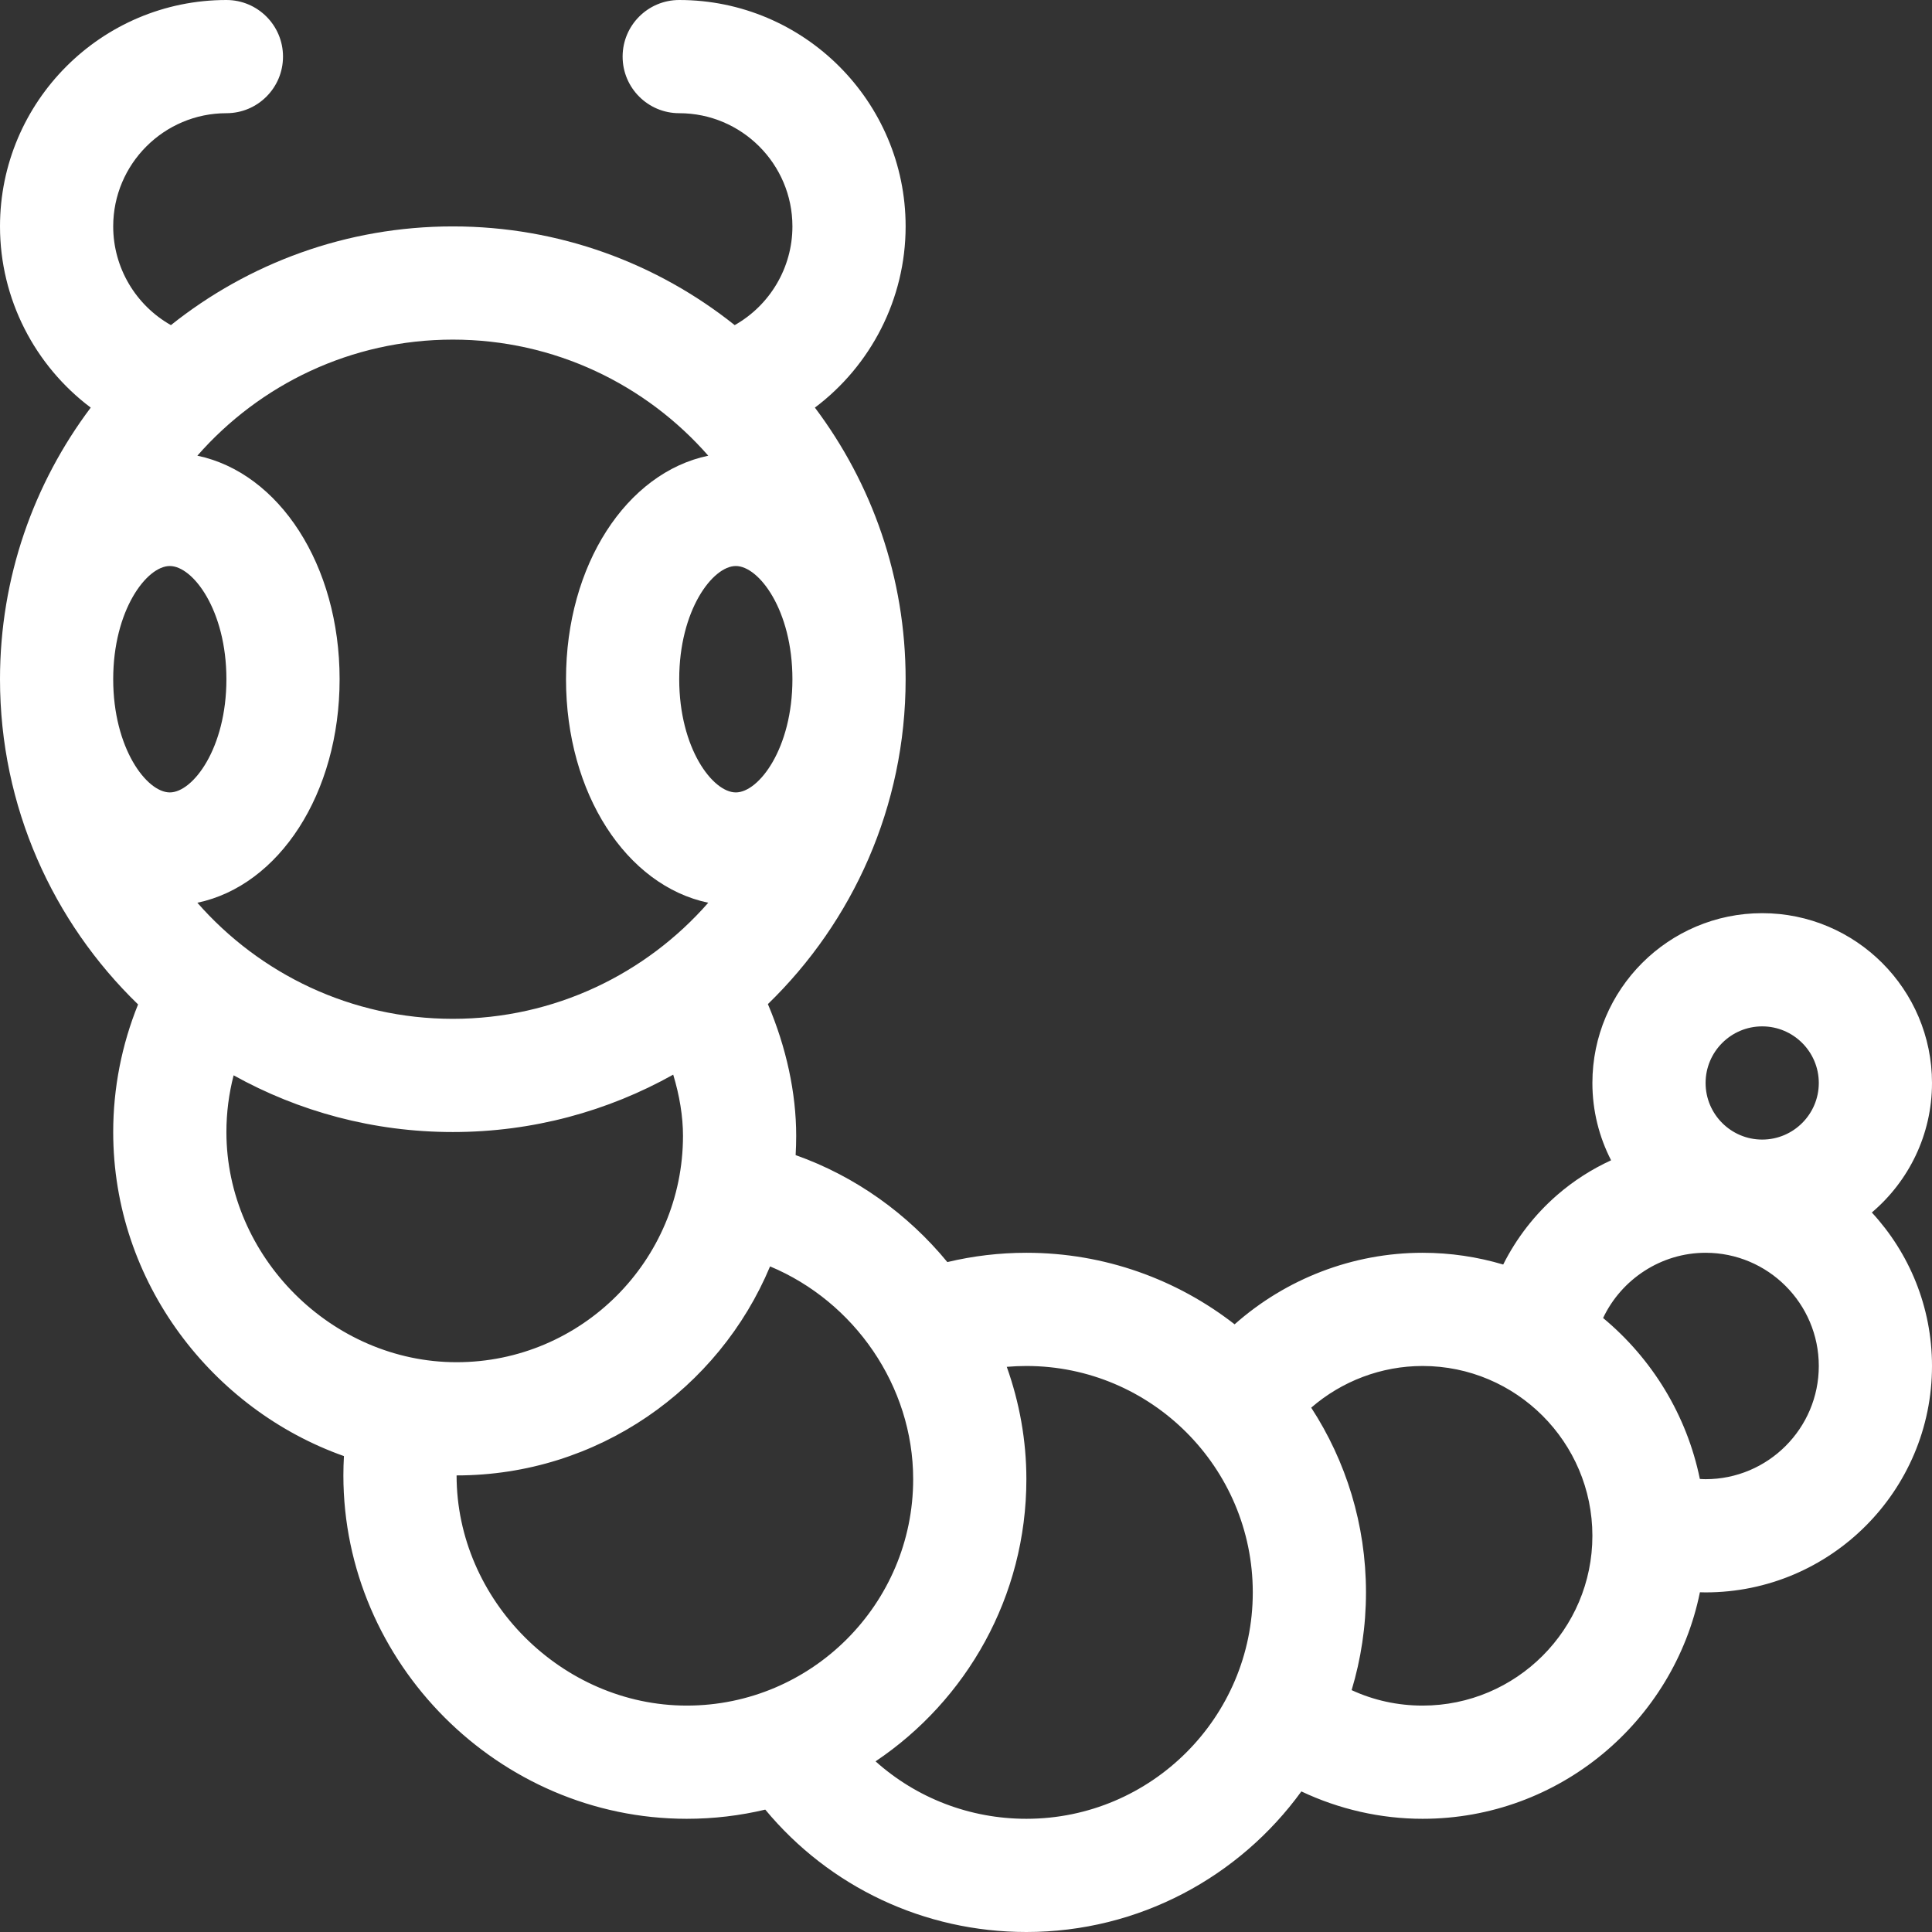
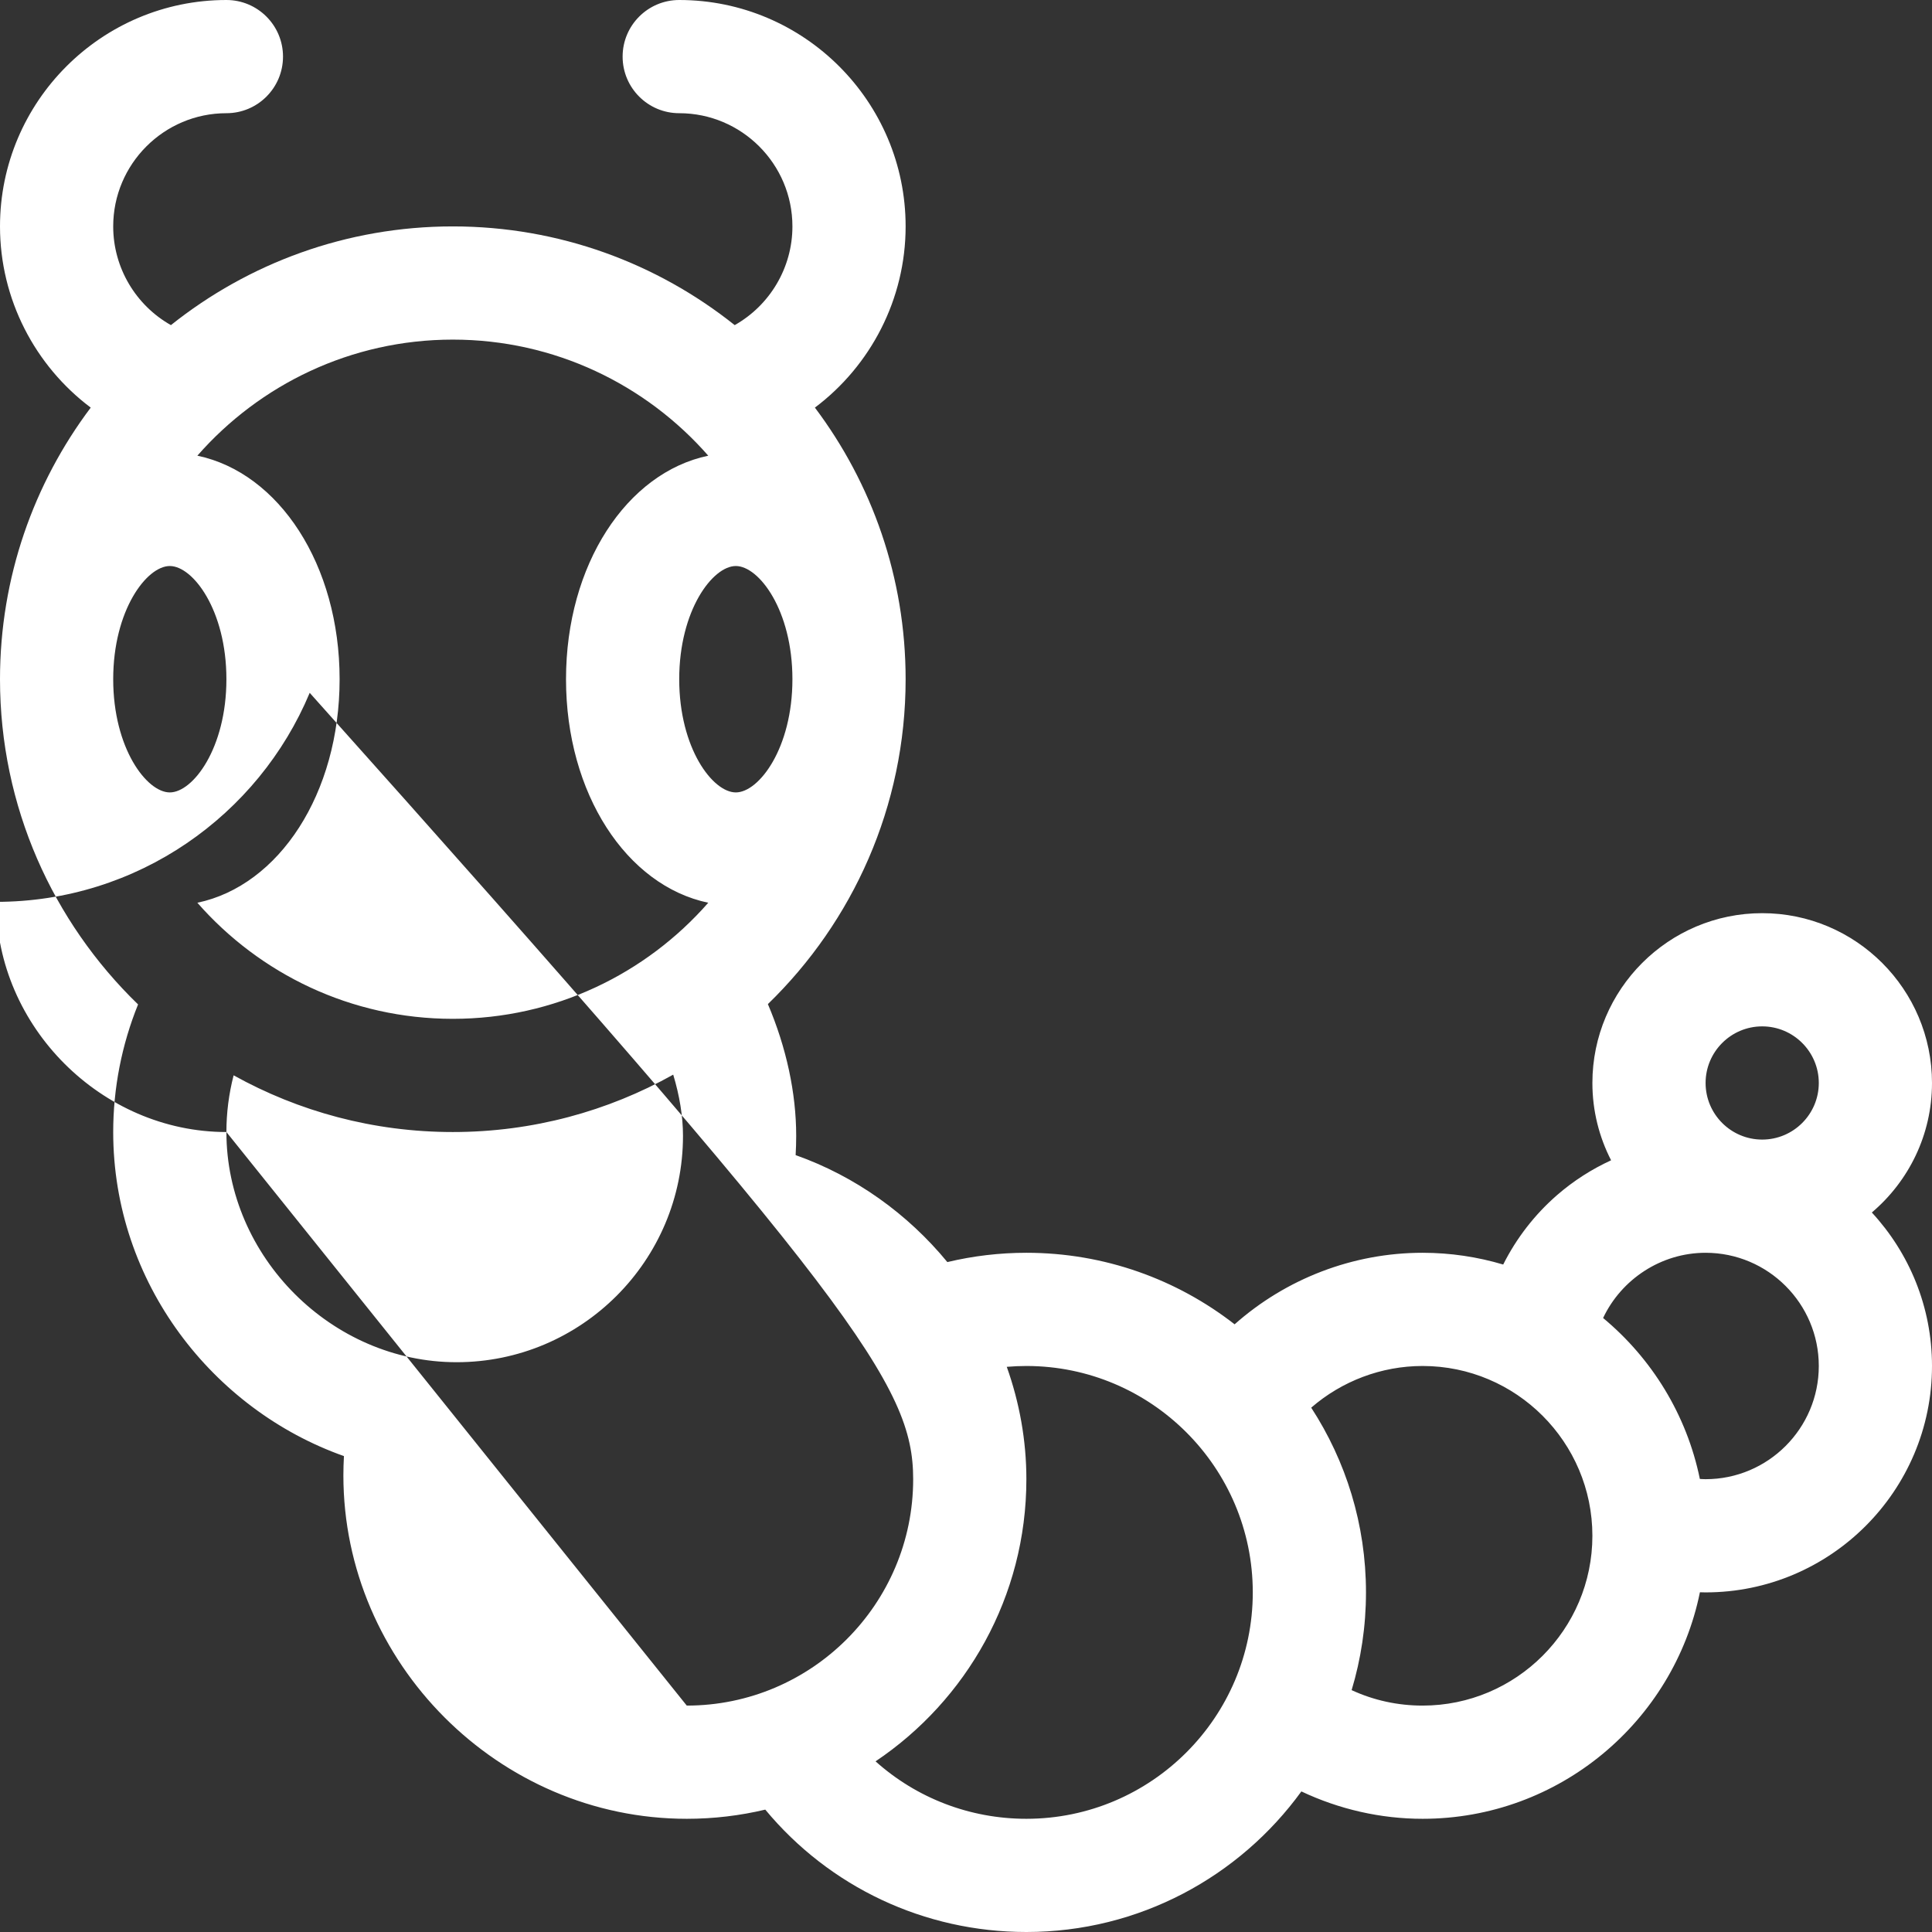
<svg xmlns="http://www.w3.org/2000/svg" id="Capa_1" x="0px" y="0px" viewBox="0 0 512 512" style="enable-background:new 0 0 512 512;" xml:space="preserve" width="512px" height="512px" class="">
  <rect x="0" y="0" width="512" height="512" fill="#333333" stroke="none" />
  <g>
    <g>
      <g>
-         <path d="M512,287c0-24.813-20.187-45-45-45s-45,20.187-45,45c0,7.377,1.796,14.339,4.956,20.489 c-5.144,2.363-9.971,5.447-14.308,9.217c-5.966,5.187-10.797,11.46-14.285,18.41C391.588,333.1,384.421,332,377,332 c-18.507,0-36.214,6.894-49.813,18.957C311.936,339.083,292.781,332,272,332c-7.113,0-14.118,0.835-20.943,2.464 c-10.485-12.75-24.333-22.726-40.206-28.348c0.095-1.694,0.149-3.399,0.149-5.116c0-11.373-2.622-23.434-7.501-34.903 C225.995,244.273,240,213.744,240,180c0-26.983-8.954-51.913-24.044-71.979C230.73,96.923,240,79.279,240,60 c0-33.084-26.916-60-60-60c-8.284,0-15,6.716-15,15s6.716,15,15,15c16.542,0,30,13.458,30,30c0,11.002-6.03,20.938-15.297,26.16 C174.19,69.796,148.219,60,120,60s-54.19,9.796-74.703,26.16C36.03,80.938,30,71.002,30,60c0-16.542,13.458-30,30-30 c8.284,0,15-6.716,15-15S68.284,0,60,0C26.916,0,0,26.916,0,60c0,19.279,9.27,36.923,24.044,48.021C8.954,128.087,0,153.017,0,180 c0,33.788,14.042,64.354,36.59,86.183C32.262,276.873,30,288.366,30,300c0,39.987,26.448,73.608,61.147,85.878 C91.051,387.583,91,389.291,91,391c0,49.682,41.151,91,91,91c7.158,0,14.123-0.845,20.803-2.432 C219.801,500.058,244.921,512,272,512c29.939,0,56.506-14.698,72.877-37.254C354.864,479.47,365.862,482,377,482 c36.23,0,66.54-25.824,73.496-60.032C450.997,421.98,451.497,422,452,422c33.084,0,60-26.916,60-60 c0-15.684-6.056-29.976-15.944-40.677C505.799,313.062,512,300.745,512,287z M195,150c6.116,0,15,11.687,15,30s-8.884,30-15,30 c-6.116,0-15-11.687-15-30S188.884,150,195,150z M45,210c-6.116,0-15-11.687-15-30s8.884-30,15-30s15,11.687,15,30 S51.116,210,45,210z M52.303,239.237C73.944,234.711,90,210.321,90,180s-16.056-54.711-37.697-59.237 C68.812,101.92,93.039,90,120,90s51.188,11.92,67.697,30.763C166.056,125.289,150,149.679,150,180s16.056,54.711,37.697,59.237 C171.188,258.08,146.961,270,120,270S68.812,258.08,52.303,239.237z M60,300c0-5.094,0.652-10.145,1.911-15.029 C79.134,294.54,98.94,300,120,300c21.19,0,41.11-5.528,58.407-15.207C180.09,290.332,181,295.873,181,301 c0,33.084-26.916,60-60,60C87.935,361,60,333.065,60,300z M182,452c-33.065,0-61-27.935-61-61 c37.368,0,69.486-22.894,83.075-55.39C226.376,344.925,242,367.269,242,392C242,425.084,215.084,452,182,452z M272,482 c-15.012,0-29.12-5.511-39.968-15.225C256.117,450.607,272,423.125,272,392c0-10.321-1.842-20.357-5.195-29.774 c1.72-0.147,3.452-0.226,5.195-0.226c33.084,0,60,26.916,60,60S305.084,482,272,482z M377,452c-6.611,0-12.971-1.404-18.805-4.098 C360.666,439.696,362,431.001,362,422c0-18.04-5.339-34.854-14.515-48.954C355.597,366.01,366.068,362,377,362 c24.813,0,45,20.187,45,45S401.813,452,377,452z M452,392c-0.51,0-1.014-0.039-1.521-0.064 c-3.483-17.014-12.748-31.946-25.641-42.651C429.685,339.026,440.202,332,452,332c16.542,0,30,13.458,30,30S468.542,392,452,392z M467,302c-8.271,0-15-6.729-15-15s6.729-15,15-15s15,6.729,15,15S475.271,302,467,302z" data-original="#000000" class="active-path" data-old_color="#000000" fill="#FFFFFF" />
+         <path d="M512,287c0-24.813-20.187-45-45-45s-45,20.187-45,45c0,7.377,1.796,14.339,4.956,20.489 c-5.144,2.363-9.971,5.447-14.308,9.217c-5.966,5.187-10.797,11.46-14.285,18.41C391.588,333.1,384.421,332,377,332 c-18.507,0-36.214,6.894-49.813,18.957C311.936,339.083,292.781,332,272,332c-7.113,0-14.118,0.835-20.943,2.464 c-10.485-12.75-24.333-22.726-40.206-28.348c0.095-1.694,0.149-3.399,0.149-5.116c0-11.373-2.622-23.434-7.501-34.903 C225.995,244.273,240,213.744,240,180c0-26.983-8.954-51.913-24.044-71.979C230.73,96.923,240,79.279,240,60 c0-33.084-26.916-60-60-60c-8.284,0-15,6.716-15,15s6.716,15,15,15c16.542,0,30,13.458,30,30c0,11.002-6.03,20.938-15.297,26.16 C174.19,69.796,148.219,60,120,60s-54.19,9.796-74.703,26.16C36.03,80.938,30,71.002,30,60c0-16.542,13.458-30,30-30 c8.284,0,15-6.716,15-15S68.284,0,60,0C26.916,0,0,26.916,0,60c0,19.279,9.27,36.923,24.044,48.021C8.954,128.087,0,153.017,0,180 c0,33.788,14.042,64.354,36.59,86.183C32.262,276.873,30,288.366,30,300c0,39.987,26.448,73.608,61.147,85.878 C91.051,387.583,91,389.291,91,391c0,49.682,41.151,91,91,91c7.158,0,14.123-0.845,20.803-2.432 C219.801,500.058,244.921,512,272,512c29.939,0,56.506-14.698,72.877-37.254C354.864,479.47,365.862,482,377,482 c36.23,0,66.54-25.824,73.496-60.032C450.997,421.98,451.497,422,452,422c33.084,0,60-26.916,60-60 c0-15.684-6.056-29.976-15.944-40.677C505.799,313.062,512,300.745,512,287z M195,150c6.116,0,15,11.687,15,30s-8.884,30-15,30 c-6.116,0-15-11.687-15-30S188.884,150,195,150z M45,210c-6.116,0-15-11.687-15-30s8.884-30,15-30s15,11.687,15,30 S51.116,210,45,210z M52.303,239.237C73.944,234.711,90,210.321,90,180s-16.056-54.711-37.697-59.237 C68.812,101.92,93.039,90,120,90s51.188,11.92,67.697,30.763C166.056,125.289,150,149.679,150,180s16.056,54.711,37.697,59.237 C171.188,258.08,146.961,270,120,270S68.812,258.08,52.303,239.237z M60,300c0-5.094,0.652-10.145,1.911-15.029 C79.134,294.54,98.94,300,120,300c21.19,0,41.11-5.528,58.407-15.207C180.09,290.332,181,295.873,181,301 c0,33.084-26.916,60-60,60C87.935,361,60,333.065,60,300z c-33.065,0-61-27.935-61-61 c37.368,0,69.486-22.894,83.075-55.39C226.376,344.925,242,367.269,242,392C242,425.084,215.084,452,182,452z M272,482 c-15.012,0-29.12-5.511-39.968-15.225C256.117,450.607,272,423.125,272,392c0-10.321-1.842-20.357-5.195-29.774 c1.72-0.147,3.452-0.226,5.195-0.226c33.084,0,60,26.916,60,60S305.084,482,272,482z M377,452c-6.611,0-12.971-1.404-18.805-4.098 C360.666,439.696,362,431.001,362,422c0-18.04-5.339-34.854-14.515-48.954C355.597,366.01,366.068,362,377,362 c24.813,0,45,20.187,45,45S401.813,452,377,452z M452,392c-0.51,0-1.014-0.039-1.521-0.064 c-3.483-17.014-12.748-31.946-25.641-42.651C429.685,339.026,440.202,332,452,332c16.542,0,30,13.458,30,30S468.542,392,452,392z M467,302c-8.271,0-15-6.729-15-15s6.729-15,15-15s15,6.729,15,15S475.271,302,467,302z" data-original="#000000" class="active-path" data-old_color="#000000" fill="#FFFFFF" />
      </g>
    </g>
  </g>
</svg>